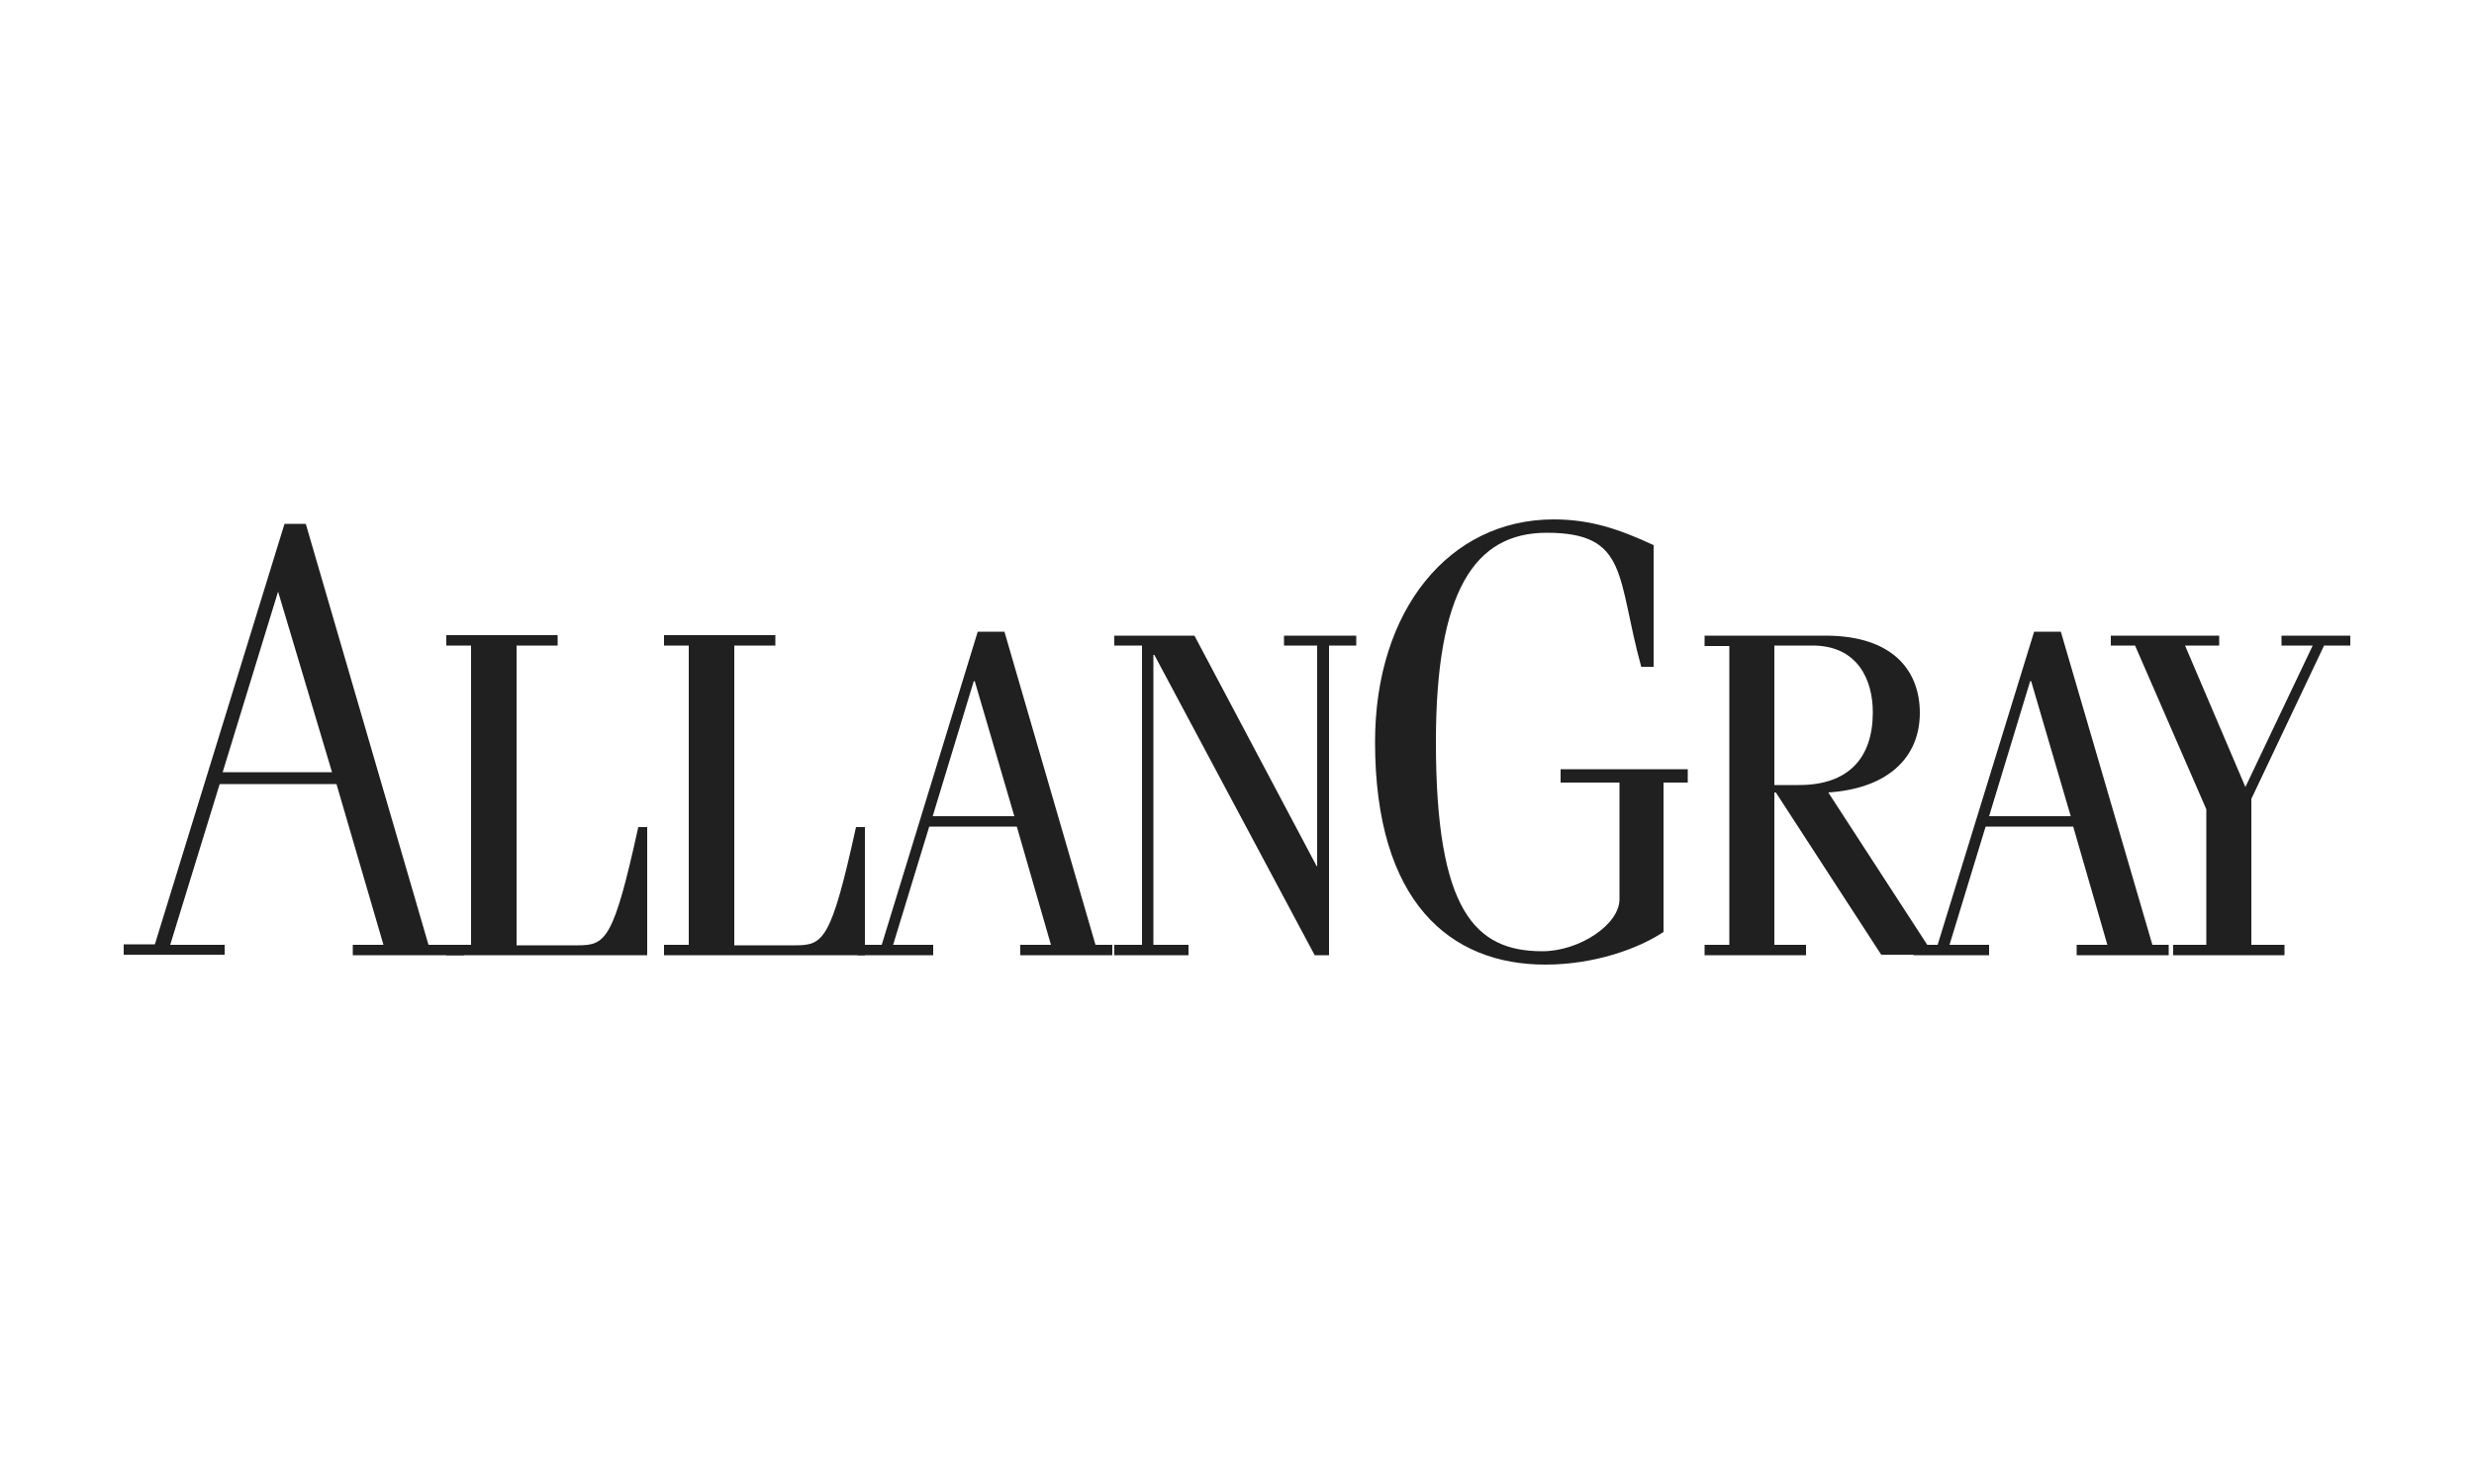
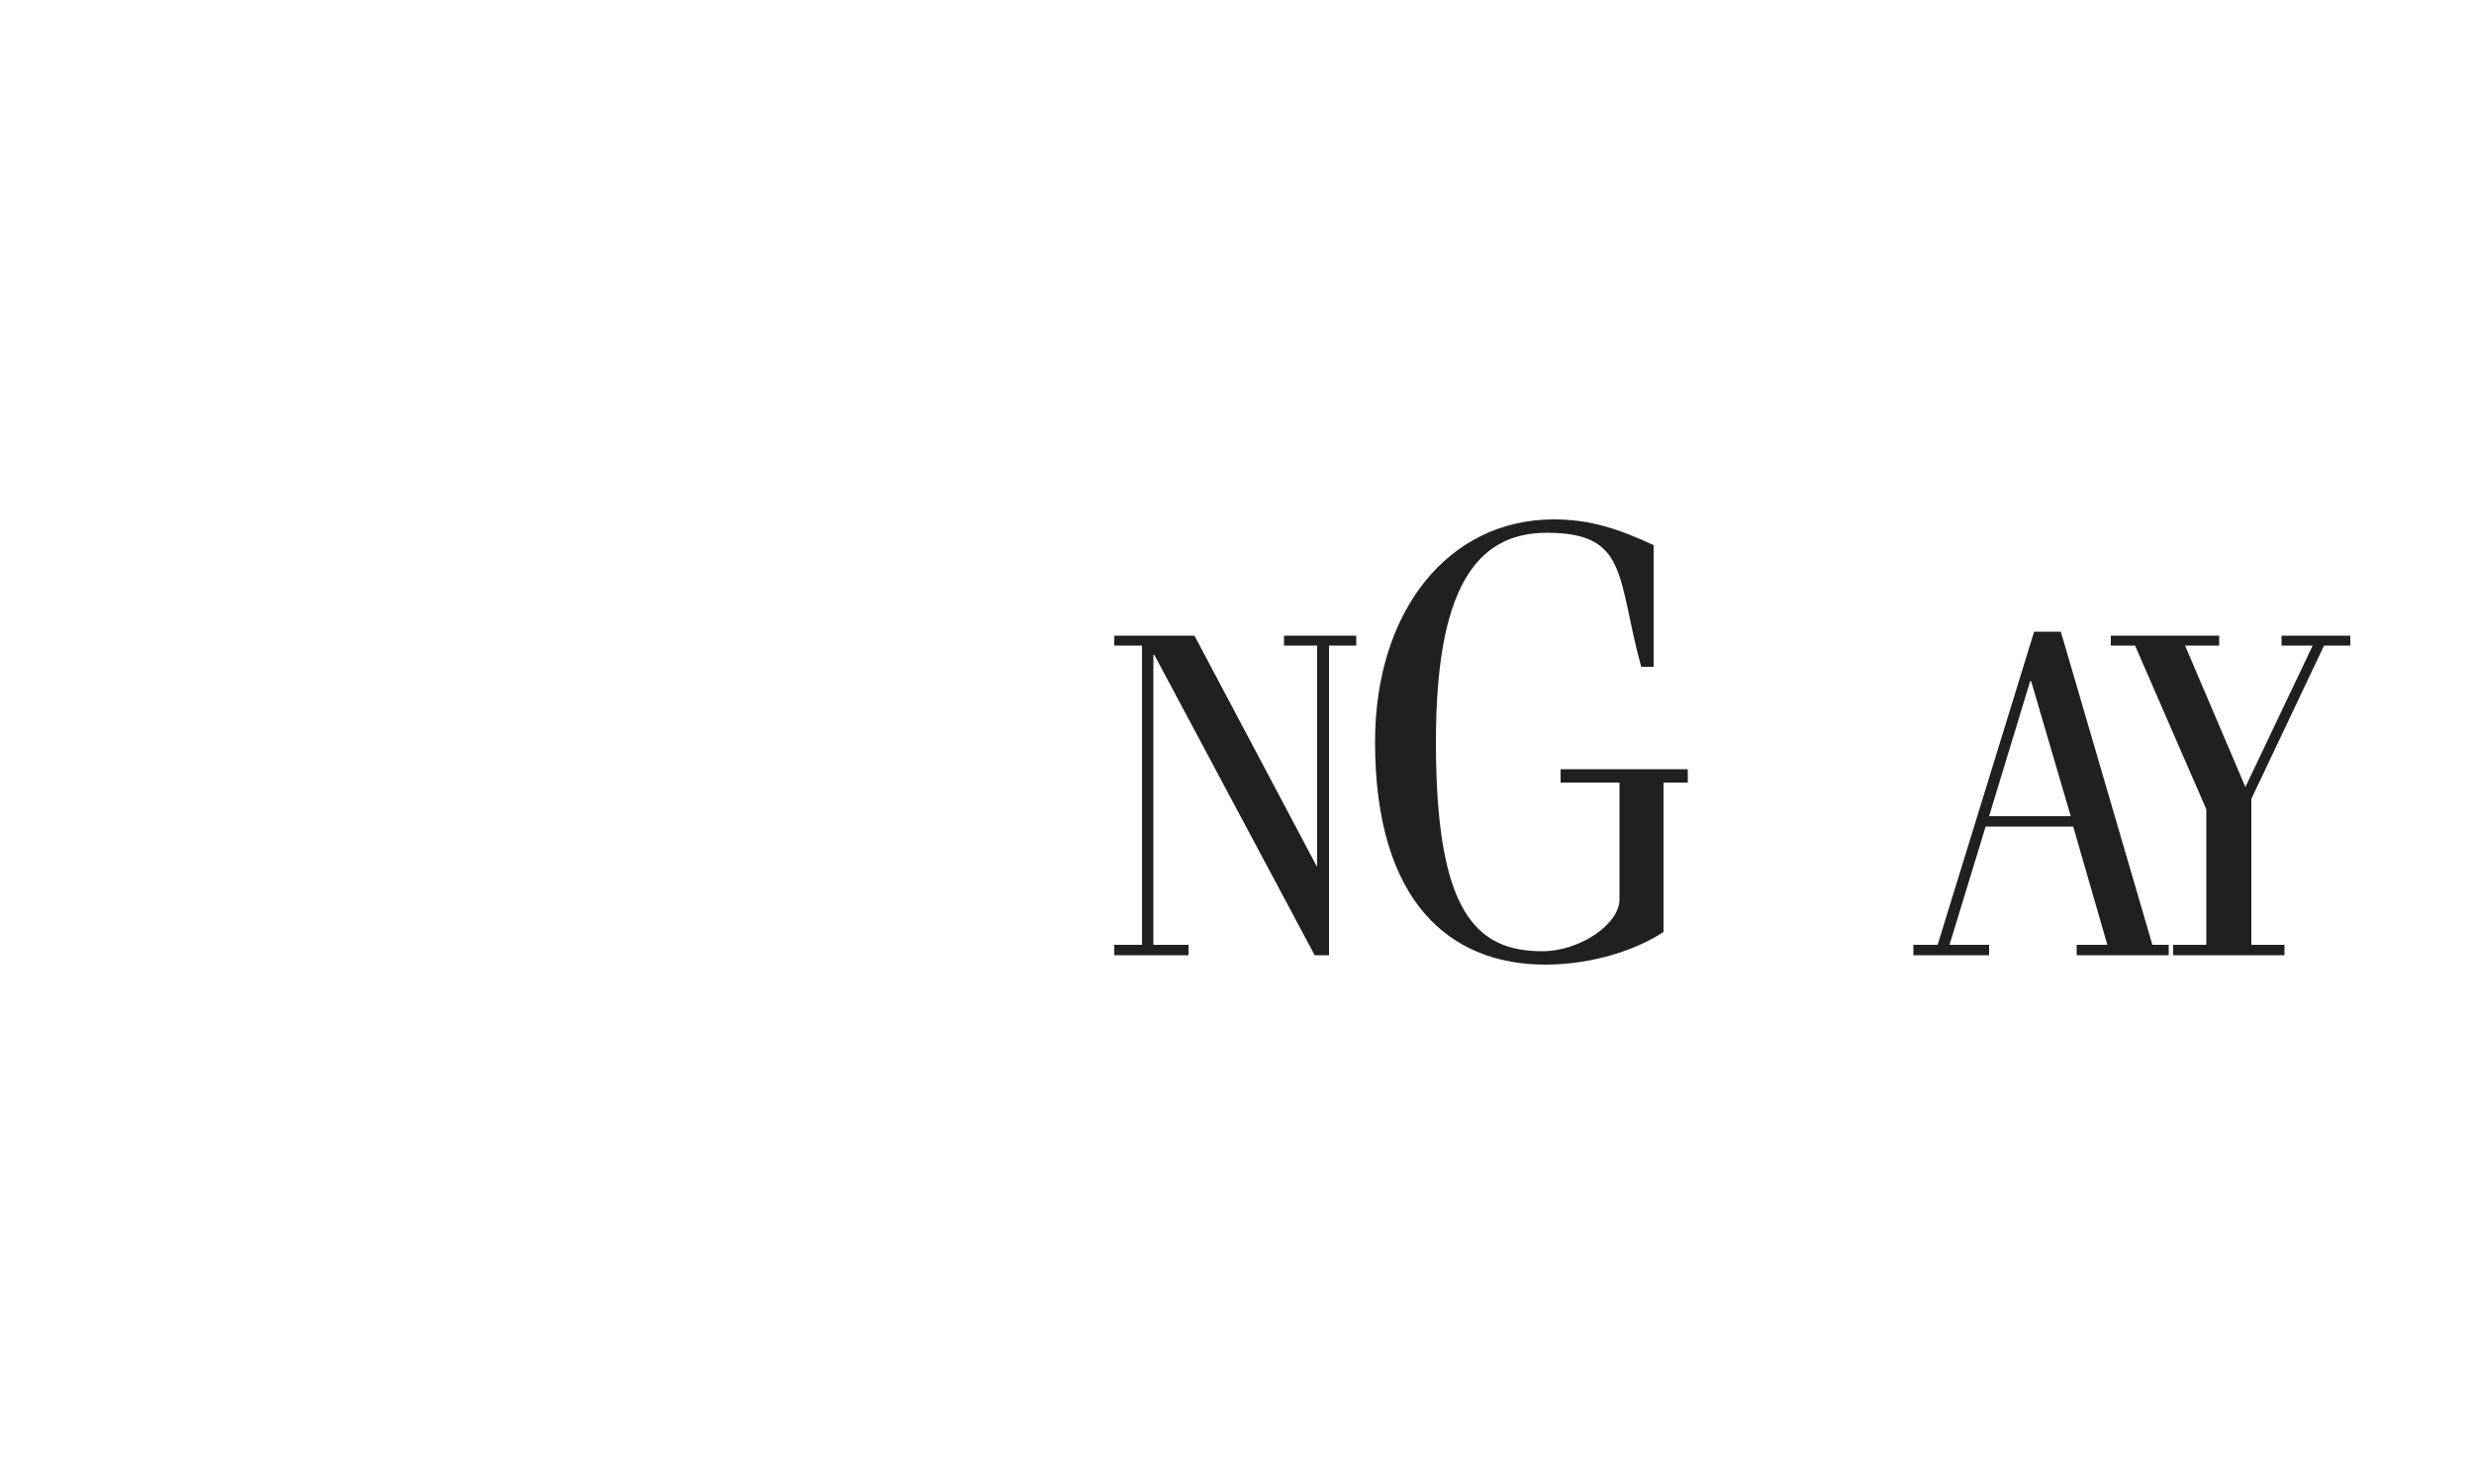
<svg xmlns="http://www.w3.org/2000/svg" version="1.1" id="Layer_1" x="0px" y="0px" width="500px" height="300px" viewBox="0 0 500 300" style="enable-background:new 0 0 500 300;" xml:space="preserve">
  <style type="text/css">
	.st0{fill:#202020;}
	.st1{opacity:0.6;fill:#202020;enable-background:new    ;}
	.st2{fill-rule:evenodd;clip-rule:evenodd;fill:#202020;}
	.st3{fill-rule:evenodd;clip-rule:evenodd;fill:#949494;}
	.st4{fill-rule:evenodd;clip-rule:evenodd;fill:#959595;}
	.st5{fill-rule:evenodd;clip-rule:evenodd;fill:#969696;}
	.st6{fill-rule:evenodd;clip-rule:evenodd;fill:#979797;}
	.st7{fill-rule:evenodd;clip-rule:evenodd;fill:#999999;}
	.st8{fill-rule:evenodd;clip-rule:evenodd;fill:#9B9B9B;}
	.st9{fill-rule:evenodd;clip-rule:evenodd;fill:#9D9D9D;}
	.st10{fill-rule:evenodd;clip-rule:evenodd;fill:#9E9E9E;}
	.st11{fill-rule:evenodd;clip-rule:evenodd;fill:#A0A0A0;}
	.st12{fill-rule:evenodd;clip-rule:evenodd;fill:#A1A1A1;}
	.st13{fill-rule:evenodd;clip-rule:evenodd;fill:#A3A3A3;}
	.st14{fill-rule:evenodd;clip-rule:evenodd;fill:#A5A5A5;}
	.st15{fill-rule:evenodd;clip-rule:evenodd;fill:#A6A6A6;}
	.st16{fill-rule:evenodd;clip-rule:evenodd;fill:#A7A7A7;}
	.st17{fill-rule:evenodd;clip-rule:evenodd;fill:#A8A8A8;}
	.st18{fill-rule:evenodd;clip-rule:evenodd;fill:#AAAAAA;}
	.st19{fill-rule:evenodd;clip-rule:evenodd;fill:#ABABAB;}
	.st20{fill-rule:evenodd;clip-rule:evenodd;fill:#ADADAD;}
	.st21{fill-rule:evenodd;clip-rule:evenodd;fill:#AEAEAE;}
	.st22{fill-rule:evenodd;clip-rule:evenodd;fill:#AFAFAF;}
	.st23{fill-rule:evenodd;clip-rule:evenodd;fill:#B1B1B1;}
	.st24{fill-rule:evenodd;clip-rule:evenodd;fill:#B3B3B3;}
	.st25{fill-rule:evenodd;clip-rule:evenodd;fill:#B4B4B4;}
	.st26{fill-rule:evenodd;clip-rule:evenodd;fill:#B6B6B6;}
	.st27{fill-rule:evenodd;clip-rule:evenodd;fill:#B8B8B8;}
	.st28{fill-rule:evenodd;clip-rule:evenodd;fill:#BBBBBB;}
	.st29{fill-rule:evenodd;clip-rule:evenodd;fill:#BDBDBD;}
	.st30{fill-rule:evenodd;clip-rule:evenodd;fill:#BFBFBF;}
	.st31{fill-rule:evenodd;clip-rule:evenodd;fill:#C0C0C0;}
	.st32{fill-rule:evenodd;clip-rule:evenodd;fill:#C3C3C3;}
	.st33{fill-rule:evenodd;clip-rule:evenodd;fill:#C5C5C5;}
	.st34{fill-rule:evenodd;clip-rule:evenodd;fill:#C7C7C7;}
	.st35{fill-rule:evenodd;clip-rule:evenodd;fill:#C8C8C8;}
	.st36{fill-rule:evenodd;clip-rule:evenodd;fill:#CBCBCB;}
	.st37{fill-rule:evenodd;clip-rule:evenodd;fill:#CFCFCF;}
	.st38{fill-rule:evenodd;clip-rule:evenodd;fill:#D0D0D0;}
	.st39{fill-rule:evenodd;clip-rule:evenodd;fill:#D3D3D3;}
	.st40{fill-rule:evenodd;clip-rule:evenodd;fill:#D6D6D6;}
	.st41{fill-rule:evenodd;clip-rule:evenodd;fill:#D7D7D7;}
	.st42{fill-rule:evenodd;clip-rule:evenodd;fill:#DADADA;}
	.st43{fill-rule:evenodd;clip-rule:evenodd;fill:#DBDBDB;}
	.st44{fill-rule:evenodd;clip-rule:evenodd;fill:#DCDCDC;}
	.st45{fill-rule:evenodd;clip-rule:evenodd;fill:#DFDFDF;}
	.st46{fill-rule:evenodd;clip-rule:evenodd;fill:#E1E1E1;}
	.st47{fill-rule:evenodd;clip-rule:evenodd;fill:#E2E2E2;}
	.st48{fill-rule:evenodd;clip-rule:evenodd;fill:#E4E4E4;}
	.st49{fill-rule:evenodd;clip-rule:evenodd;fill:#E6E6E6;}
	.st50{fill-rule:evenodd;clip-rule:evenodd;fill:#E8E8E8;}
	.st51{fill-rule:evenodd;clip-rule:evenodd;fill:#EAEAEA;}
	.st52{fill-rule:evenodd;clip-rule:evenodd;fill:#ECECEC;}
	.st53{fill-rule:evenodd;clip-rule:evenodd;fill:#EEEEEE;}
	.st54{fill-rule:evenodd;clip-rule:evenodd;fill:#F0F0F0;}
	.st55{fill:none;}
</style>
  <g>
    <g>
      <g>
-         <path class="st2" d="M104.3,130.5h8.4v-2.1H90.2v2.1h5V191h-5v2.1h40.6v-25.9h-1.8c-5,22.8-6.6,23.9-12.2,23.9h-12.4V130.5z" />
-         <path class="st2" d="M148.3,130.5h8.4v-2.1h-22.5v2.1h5V191h-5v2.1h40.6v-25.9h-1.8c-5,22.8-6.6,23.9-12.2,23.9h-12.4V130.5z" />
-         <path class="st2" d="M188.6,193.1V191h-8.1l7.3-23.9h17.7l6.9,23.9h-6.2v2.1h18.6V191h-3.4L203,127.7h-5.4L178.2,191h-4.9v2.1     H188.6z M196.8,137.7h0.2l8,27.3h-16.5L196.8,137.7z" />
        <polygon class="st2" points="265.7,193.1 268.6,193.1 268.6,130.5 274.1,130.5 274.1,128.5 259.5,128.5 259.5,130.5 266.2,130.5      266.2,175.1 266.1,175.1 241.4,128.5 225.2,128.5 225.2,130.5 230.8,130.5 230.8,191 225.2,191 225.2,193.1 240.2,193.1      240.2,191 233.1,191 233.1,132.4 233.3,132.4    " />
-         <path class="st2" d="M56.2,119.6l10.9,36.5H45L56.2,119.6z M45.4,193V191h-11l10-32.5H68l9.5,32.5h-6.2v2.1h22.5V191h-7.2     l-24.8-85.1l-4.3,0l-26.2,85H25l0,2.1H45.4z" />
        <g>
          <path class="st2" d="M315.4,155.5v2.7h11.9v23.6c0,5.1-8.1,10.5-15.6,10.5c-13.6,0-21.5-8.2-21.5-42.3      c0-30.5,7.8-42.3,22.4-42.3c16.6,0,14.1,9,19.1,27.1h2.5v-24.6c-6.9-3.2-12.7-5.2-20.2-5.2c-21.1,0-36.1,18.3-36.1,45      c0,32.4,15.2,45,34.4,45c9.9,0,18.8-3.2,23.9-6.6v-30.2h4.9v-2.7H315.4z" />
-           <path class="st2" d="M365,193.1V191h-6.4v-30.8h0.3l21.3,32.8h13.4V191h-4.1l-20-30.8c12.1-0.8,18.5-7.1,18.5-16.1      c0-8.1-5-15.6-19.1-15.6h-24.4v2.1h5V191h-5v2.1H365z M358.7,130.5h7.6c9.2,0,12.2,7,12.2,13.5c0,9.2-4.9,14.7-14.9,14.7h-5      V130.5z" />
          <path class="st2" d="M402,193.1V191H394l7.3-23.9H419l6.9,23.9h-6.2v2.1h18.6V191H435l-18.5-63.3h-5.4L391.6,191h-4.9v2.1H402z       M410.3,137.7h0.2l8,27.3h-16.5L410.3,137.7z" />
          <polygon class="st2" points="426.6,130.5 431.5,130.5 445.9,163.6 445.9,191 439.2,191 439.2,193.1 461.7,193.1 461.7,191       455,191 455,161.5 469.7,130.5 475,130.5 475,128.5 461.1,128.5 461.1,130.5 467.4,130.5 453.8,159.1 441.6,130.5 448.5,130.5       448.5,128.5 426.6,128.5     " />
        </g>
      </g>
    </g>
  </g>
</svg>